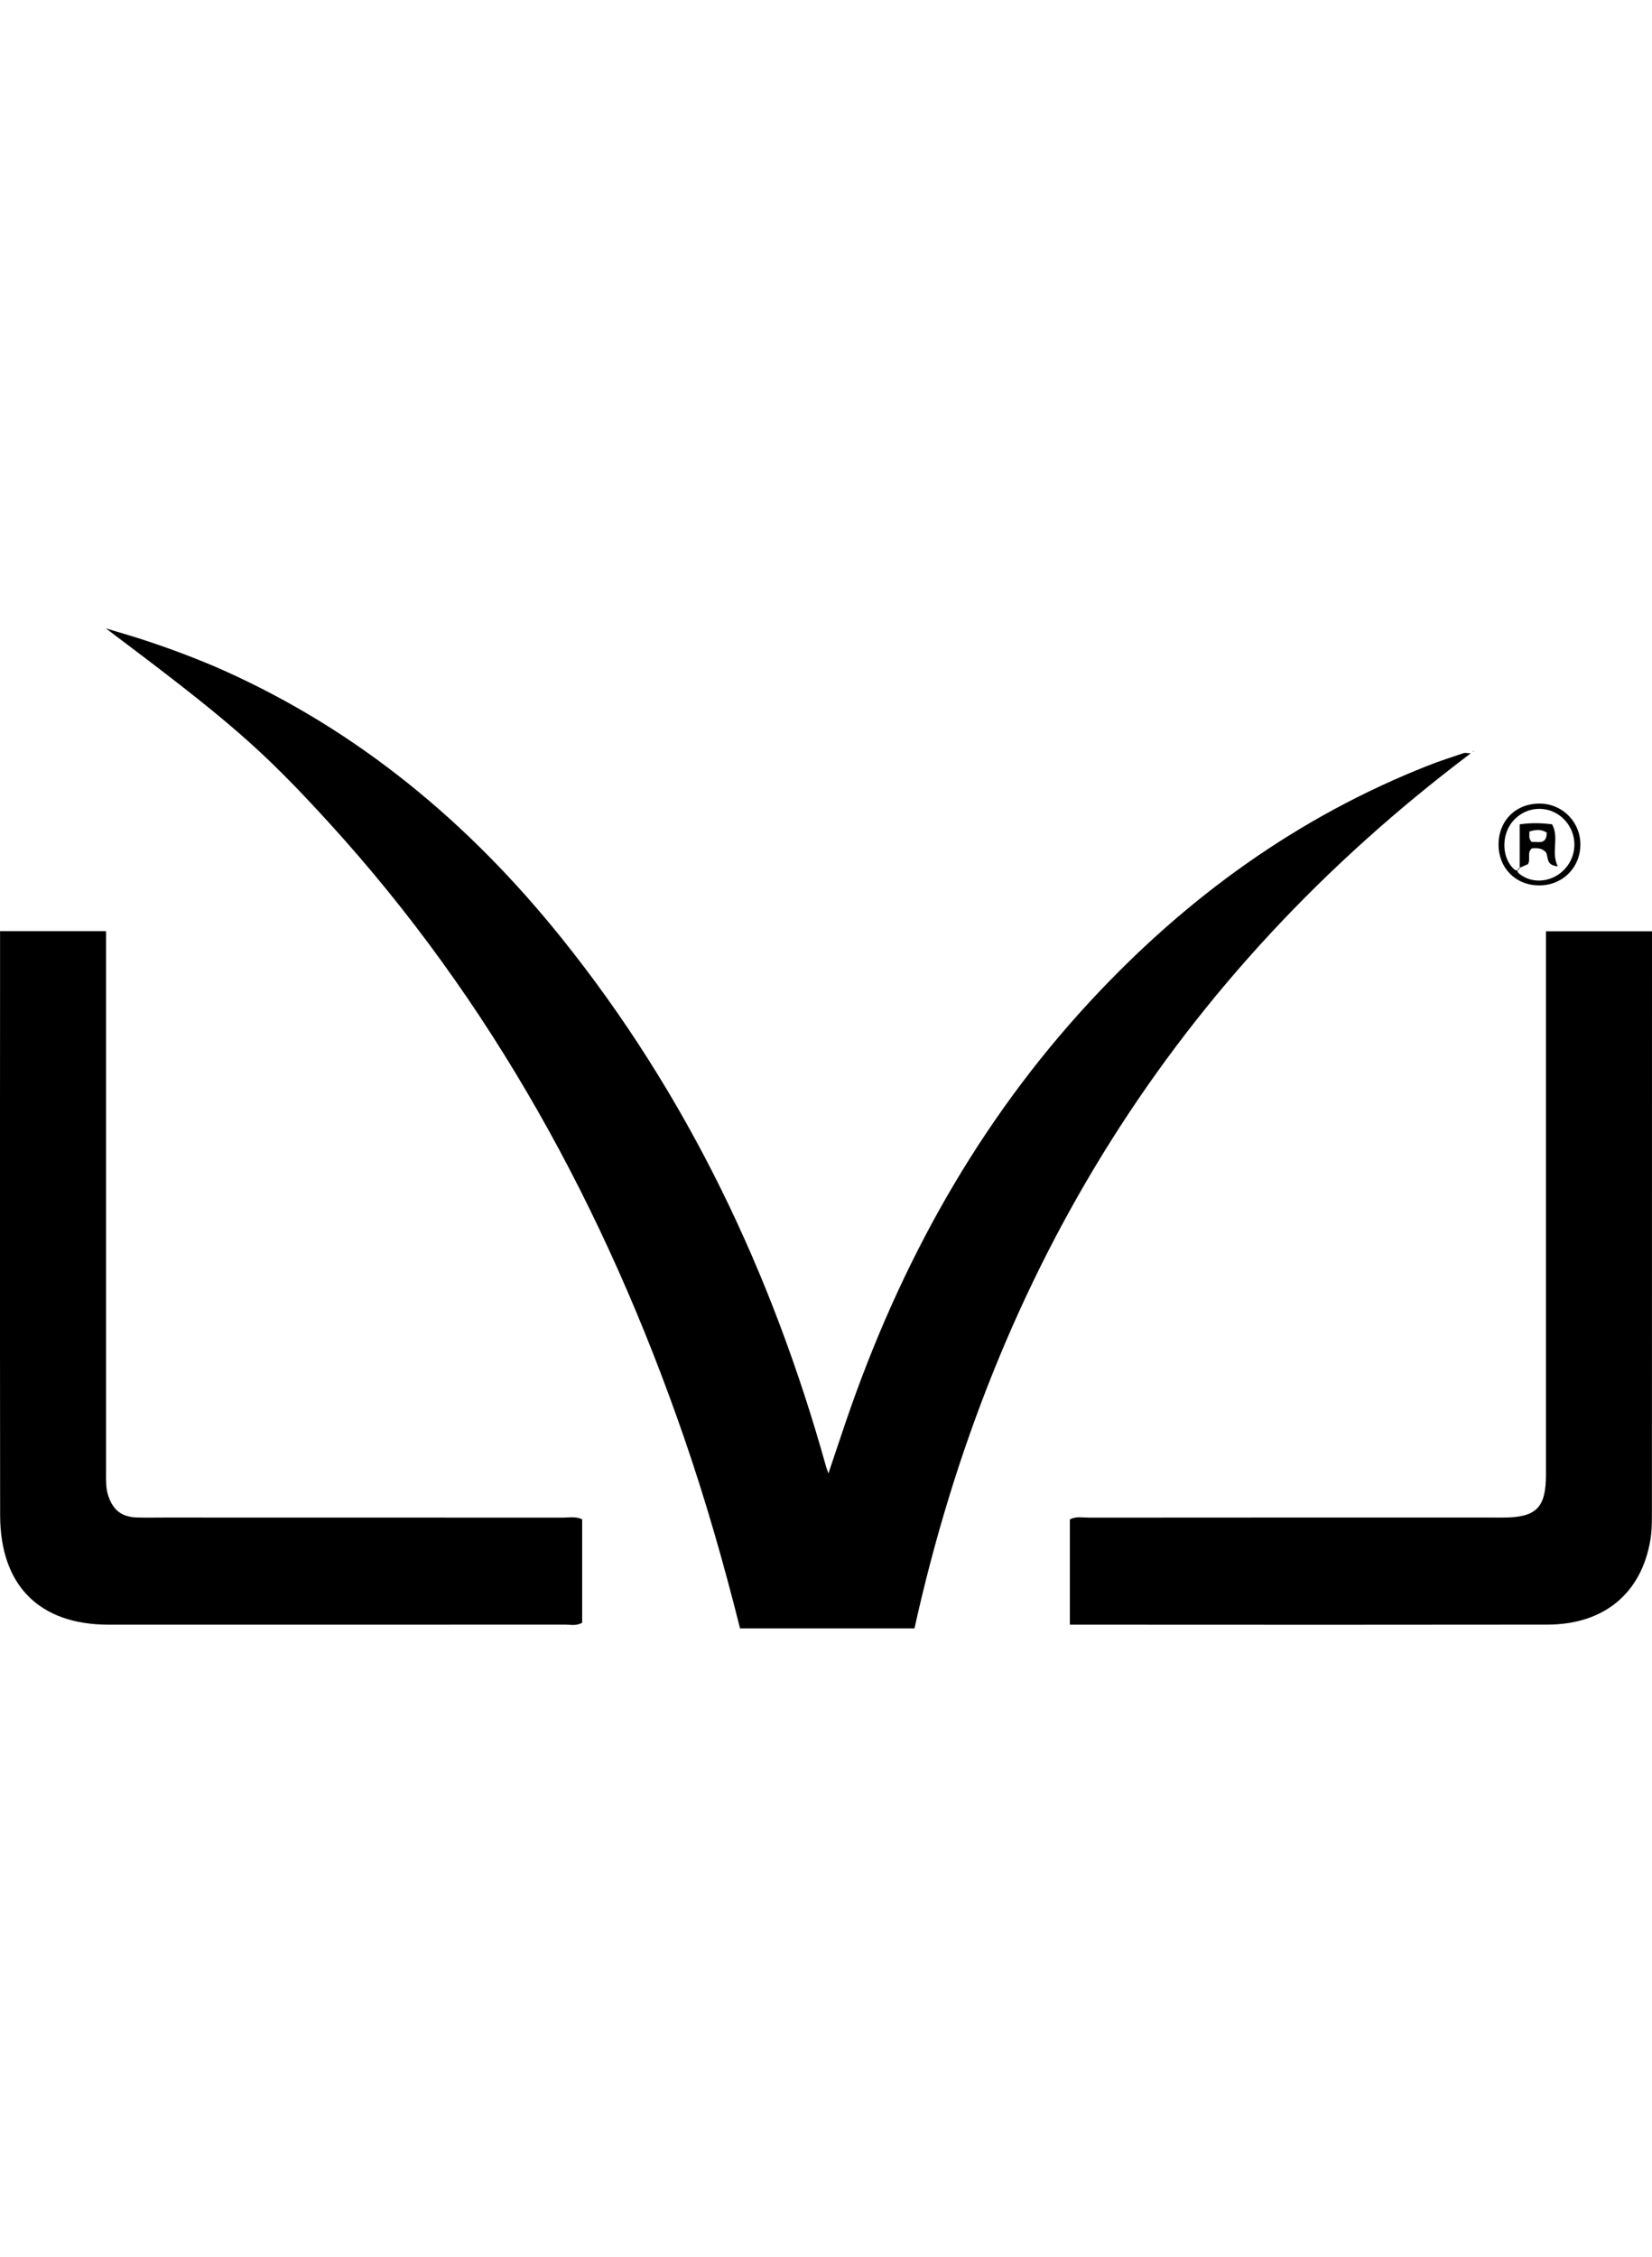
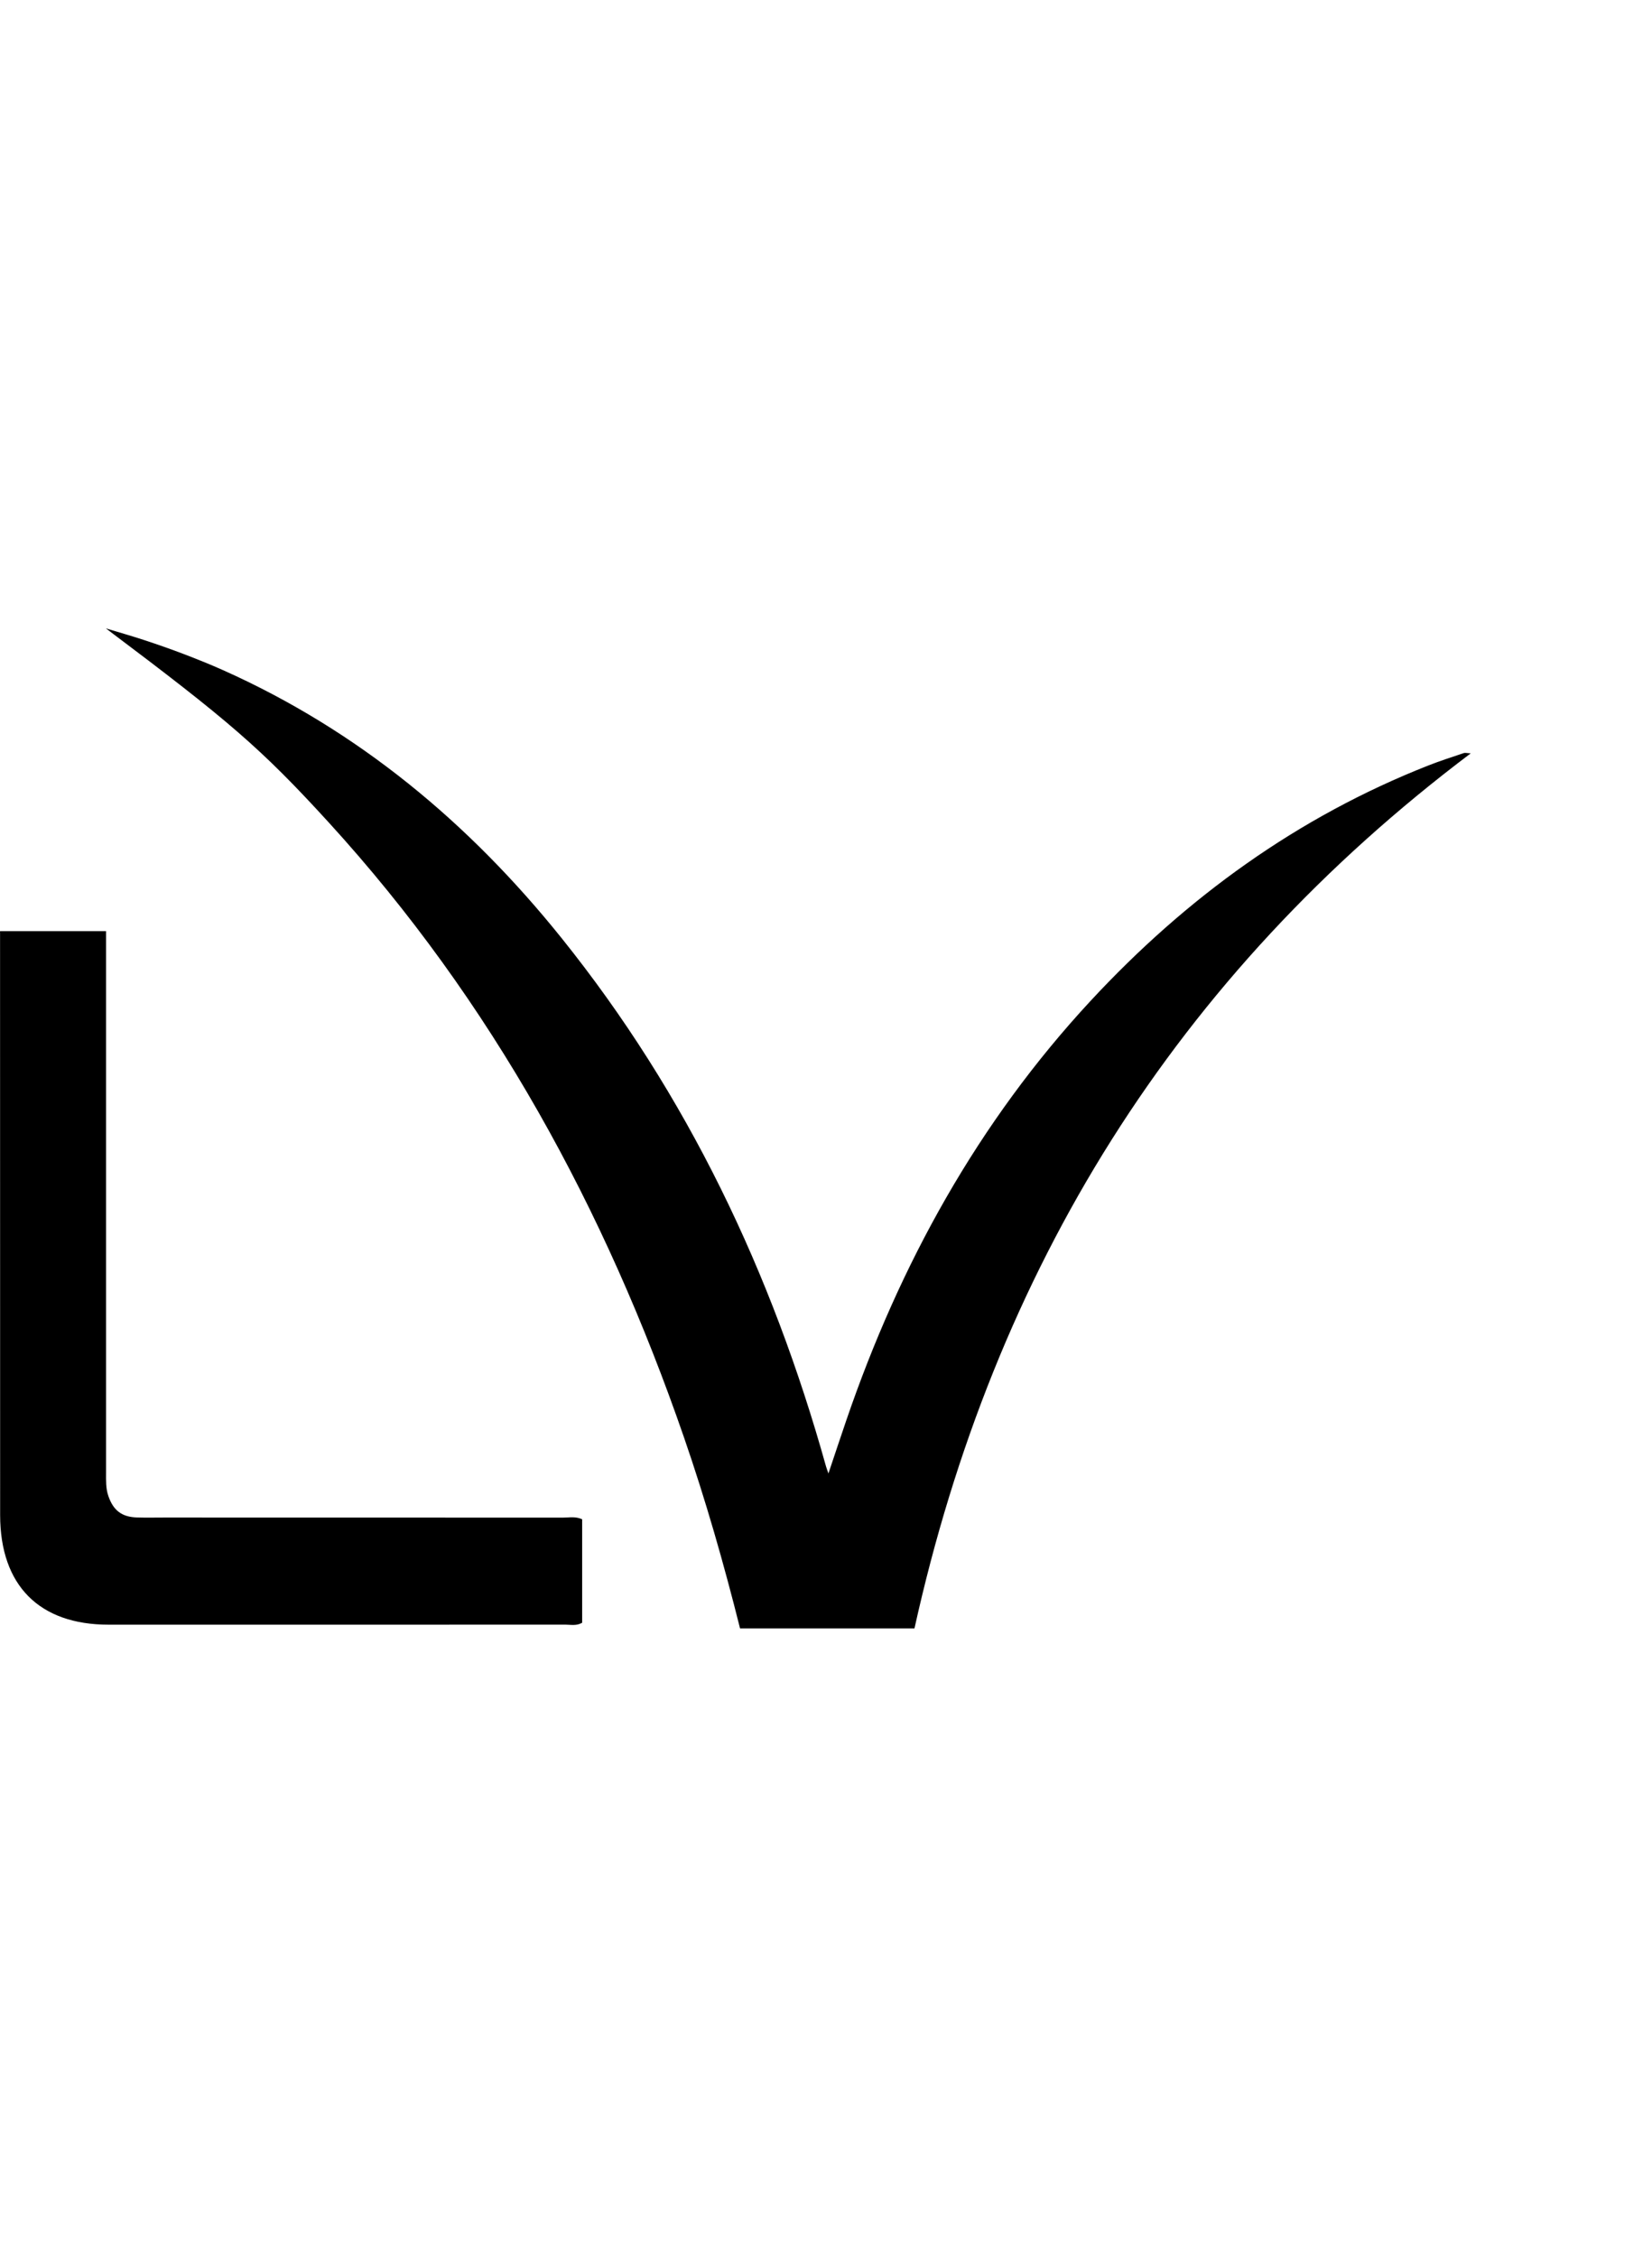
<svg xmlns="http://www.w3.org/2000/svg" id="_ÎÓÈ_1" data-name=" ÎÓÈ 1" viewBox="0 0 3660.68 5000">
  <path d="M2026.39,3607.77H1639.87c-36-143.57-76.36-284.59-124.28-423.35-174.4-504.94-425.19-965.89-787.3-1362.42-150.52-164.82-222.56-226-493.64-429.77,28.32,8.58,56.8,16.66,84.9,25.9,29.55,9.73,58.94,20,88,31.1s58,22.7,86.37,35.39c300.3,134.14,545.47,338.59,750,593.16,279.57,348,466.83,742.81,586.46,1171.13.87,3.13,2.09,6.16,5.35,15.63,14.42-42.92,26.83-80.43,39.63-117.82,118.42-346,291.84-660.32,541.66-929.66,211.52-228,457.86-407,748.86-521.42,25.48-10,51.61-18.37,77.57-27.13,3.22-1.08,7.22.16,15.62.53C2604.71,2162.36,2202.77,2811.74,2026.39,3607.77Z" />
-   <path d="M.13,2063H235V3262.85c0,17.42-.76,34.77,5.15,51.78,11,31.76,29.62,46.37,63.63,47.42,20,.62,40,.15,59.94.15q442.08,0,884.18.16c13.38,0,27.25-3.15,42.1,3.68v229.25c-13,7.47-25.75,4.13-37.85,4.14q-505.79.32-1011.56.14C87.2,3599.53.51,3512.85.29,3356.92Q-.52,2782.2.13,2207.47C.14,2160.15.13,2112.84.13,2063Z" />
-   <path d="M2370.74,3599.6V3366.31c14.21-7.41,28.14-3.91,41.48-3.92q459-.36,917.9-.18c74,0,95.59-21.42,95.6-95q0-580.35,0-1160.7v-43.21h234.94v42.5q0,619.66-.15,1239.32c0,22.41.23,45.21-3.51,67.18-20.26,118.88-103.4,187-228.84,187.15q-487,.57-974.1.13Z" />
-   <path d="M3412.36,1780.38a90.22,90.22,0,0,1,89.59,90.3c.17,51.94-40.24,91.69-92.5,91-51.26-.69-88.7-38.76-88.78-90.26C3320.6,1818.08,3359,1779.94,3412.36,1780.38Zm-44.92,143-.52-.5c-7.93,5.5-3.77,10.3,1.33,14.18,31.09,23.62,76.95,16.34,103-16.15a79.63,79.63,0,0,0-10.62-110.36c-31.77-27.23-78.66-24-107,7.42-27.38,30.32-26.64,82.67,1.78,108.12C3359.81,1930,3364.33,1928.36,3367.44,1923.39Z" />
-   <polygon points="3264.6 1665.57 3263.82 1663.83 3265.96 1664.24 3264.6 1665.57" />
-   <path d="M3367.44,1923.39v-97c25.59-3.67,47.29-3.1,71.83-.06,16.47,29.6-3,61.87,12.62,93.07-27.86-2.33-19.81-21.73-26.66-31.54-8.59-9.08-19.52-9.35-30.87-8.2-11.37,9.49-2,23.91-8.55,35l-18.89,8.2Zm26.56-58.14c13.66-1,33.55,7.67,33.35-20.86-12.9-7.55-24.49-6.41-38.51-2C3389.7,1849.93,3386.14,1857,3394,1865.25Z" />
+   <path d="M.13,2063H235V3262.85c0,17.42-.76,34.77,5.15,51.78,11,31.76,29.62,46.37,63.63,47.42,20,.62,40,.15,59.94.15q442.08,0,884.18.16c13.38,0,27.25-3.15,42.1,3.68v229.25c-13,7.47-25.75,4.13-37.85,4.14q-505.79.32-1011.56.14C87.2,3599.53.51,3512.85.29,3356.92C.14,2160.15.13,2112.84.13,2063Z" />
</svg>